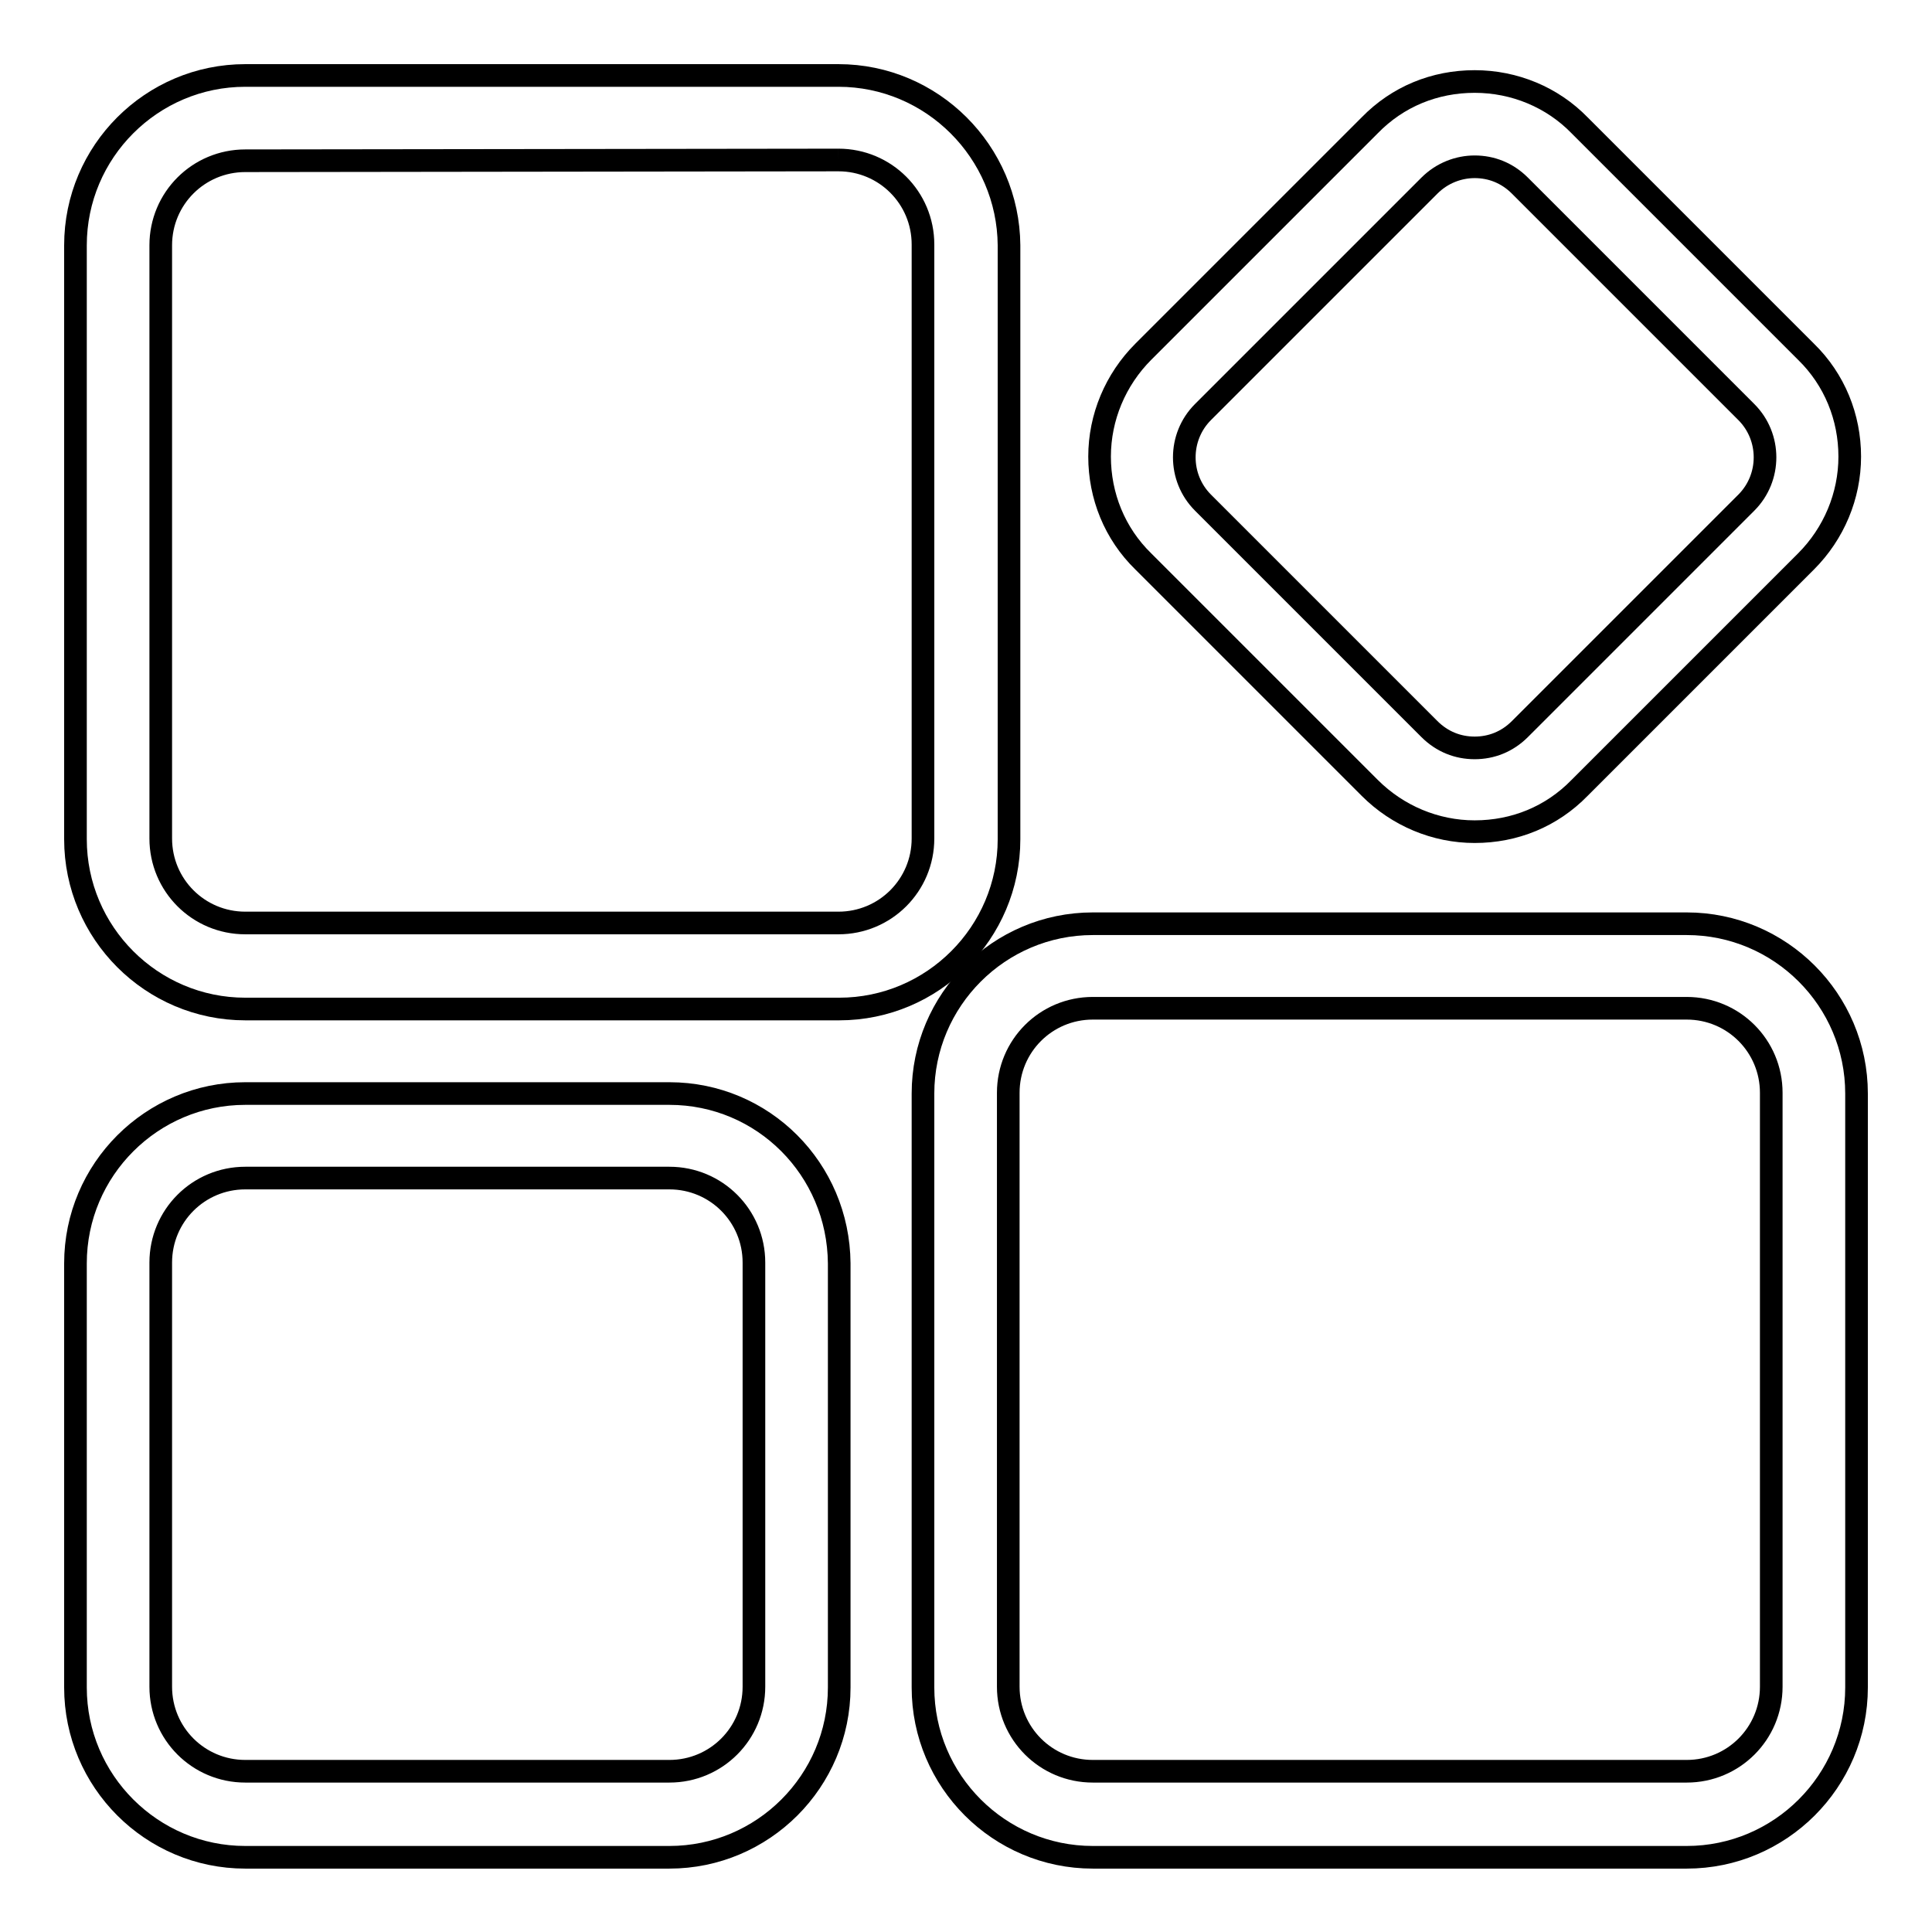
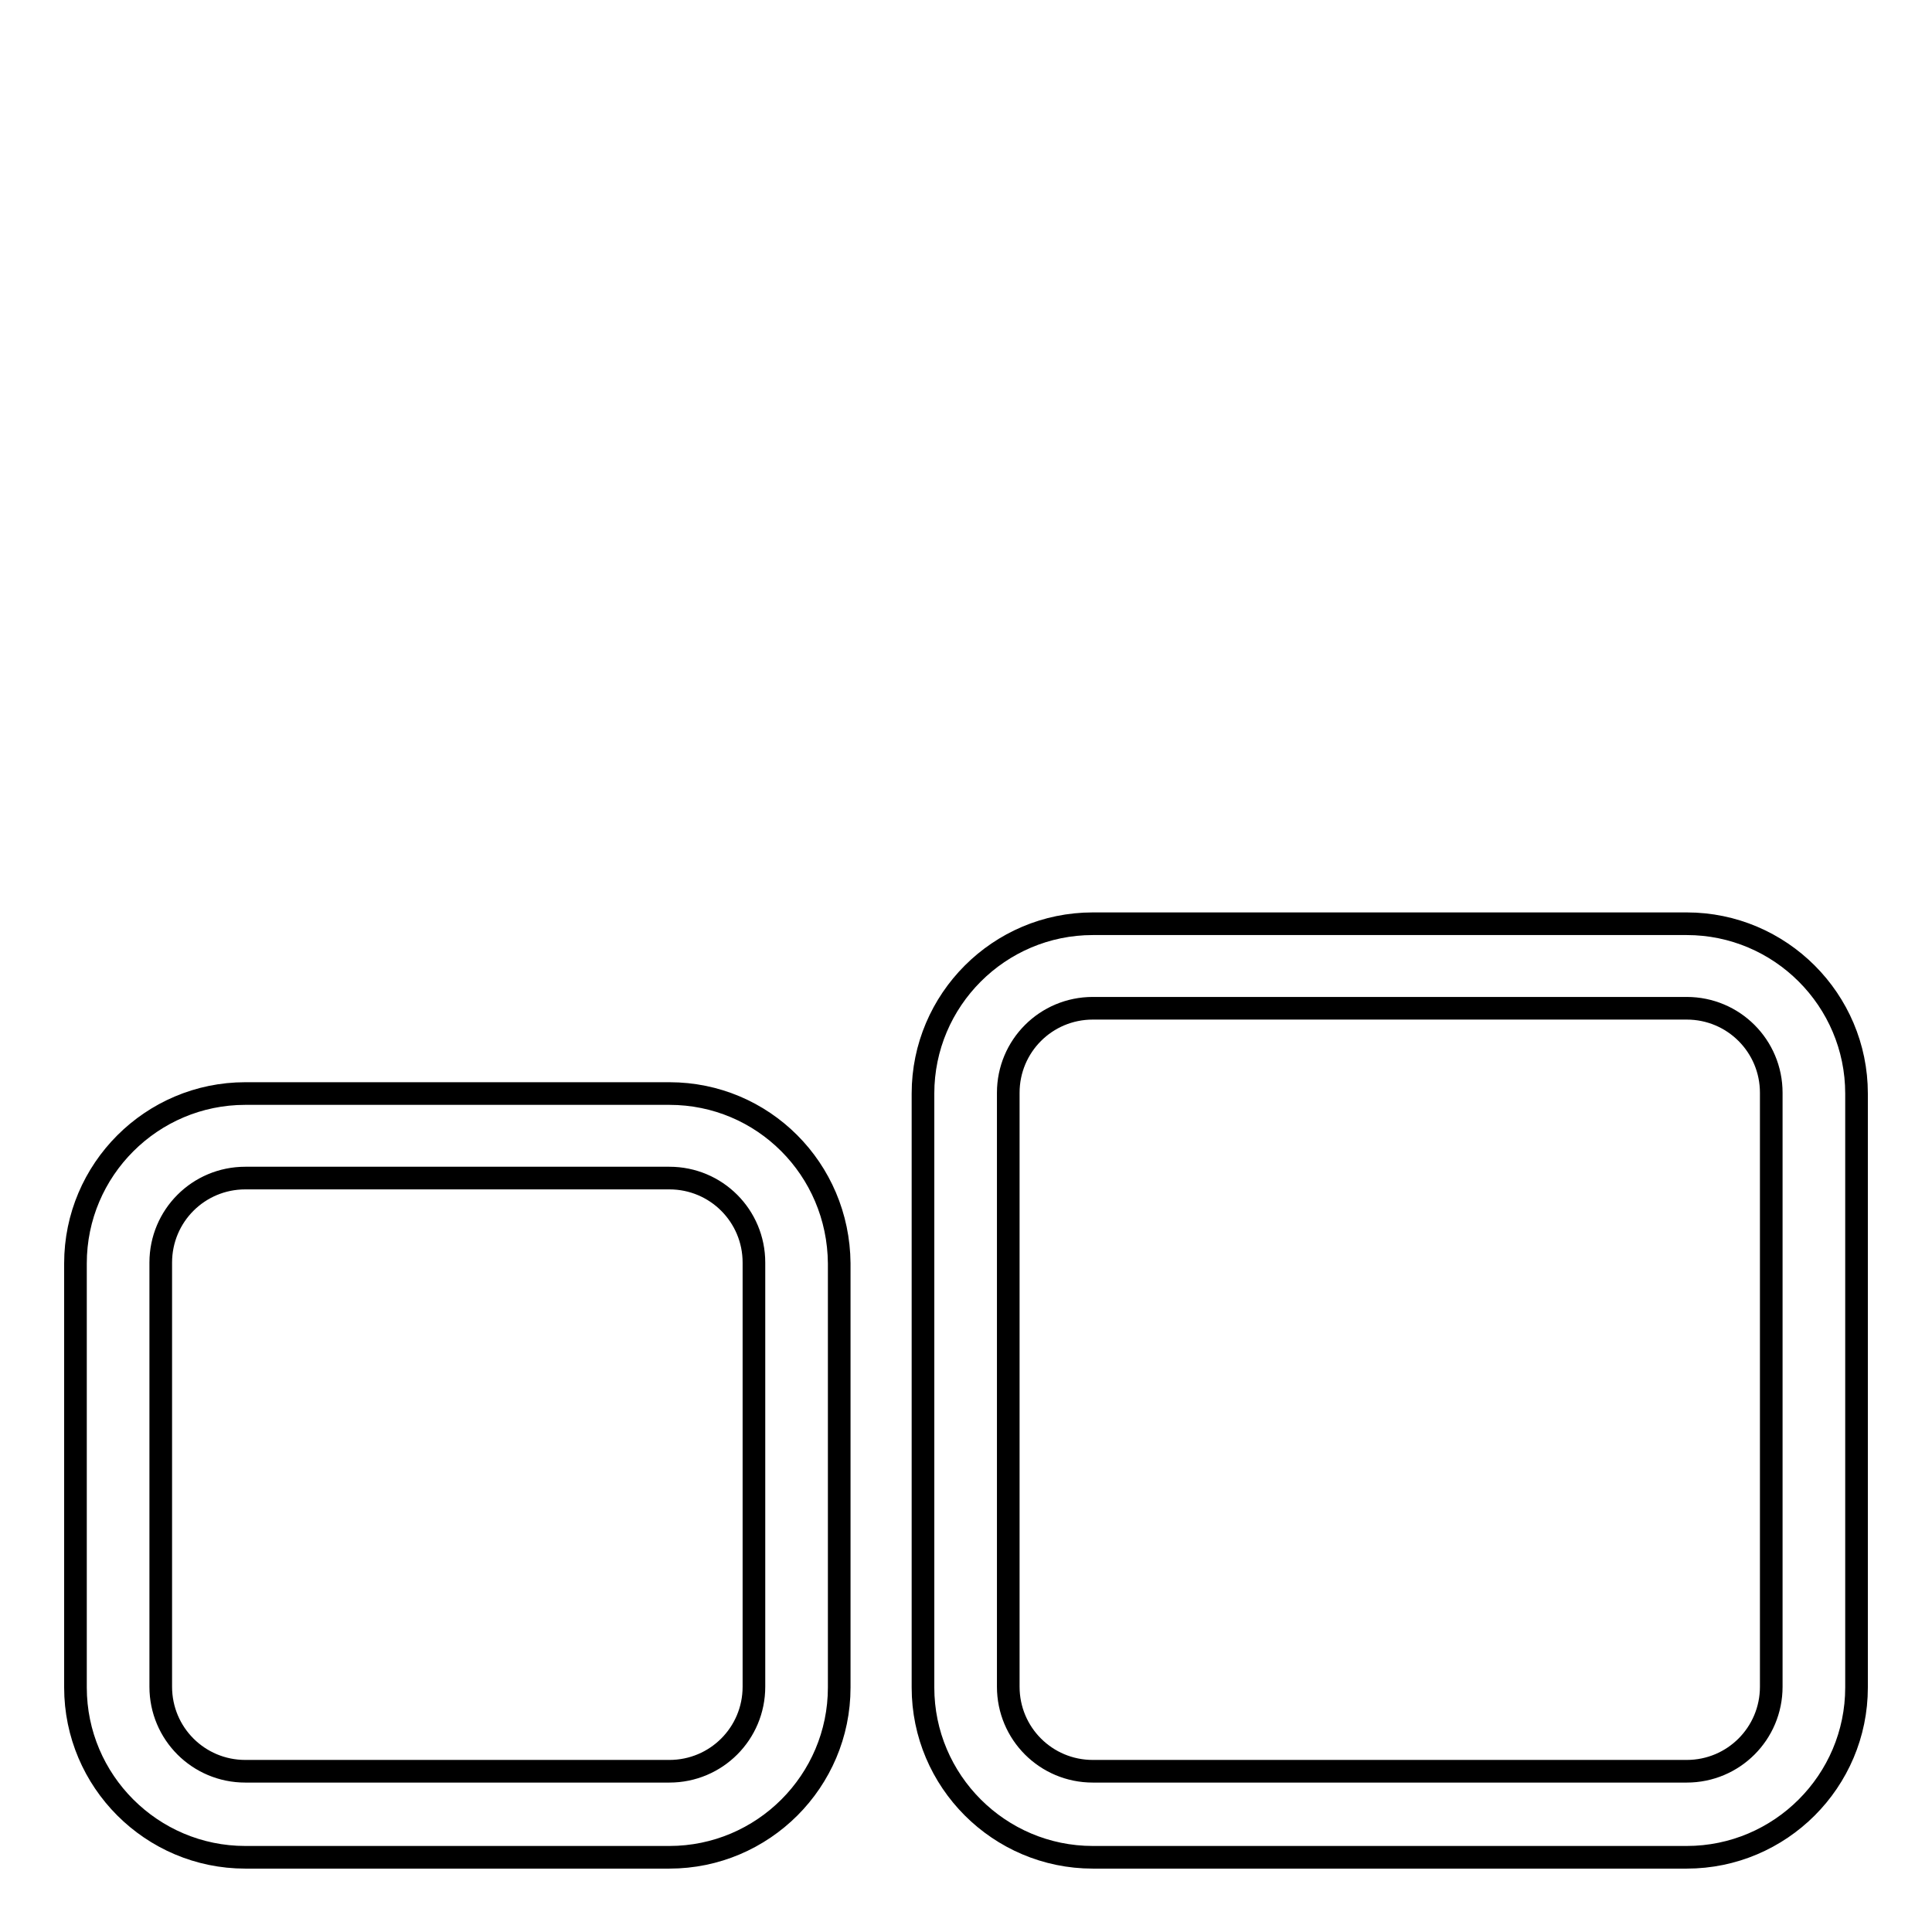
<svg xmlns="http://www.w3.org/2000/svg" version="1.1" x="0px" y="0px" viewBox="0 0 256 256" enable-background="new 0 0 256 256" xml:space="preserve">
  <g>
    <g>
-       <path stroke-width="3" fill-opacity="0" stroke="#000000" d="M111.1,21.2c6.2,0,11.2,5,11.2,11.2v78.7c0,6.2-5,11.2-11.2,11.2H32.5c-6.2,0-11.2-5-11.2-11.2V32.5c0-6.2,5-11.2,11.2-11.2L111.1,21.2 M111.1,10H32.5C20.1,10,10,20.1,10,32.5v78.7c0,12.4,10.1,22.5,22.5,22.5h78.7c12.4,0,22.5-10.1,22.5-22.5V32.5C133.6,20.1,123.5,10,111.1,10L111.1,10z" />
      <path stroke-width="3" fill-opacity="0" stroke="#000000" d="M223.5,133.6c6.2,0,11.2,5,11.2,11.2v78.7c0,6.2-5,11.2-11.2,11.2h-78.7c-6.2,0-11.2-5-11.2-11.2v-78.7c0-6.2,5-11.2,11.2-11.2H223.5 M223.5,122.4h-78.7c-12.4,0-22.5,10.1-22.5,22.5v78.7c0,12.4,10.1,22.5,22.5,22.5h78.7c12.4,0,22.5-10.1,22.5-22.5v-78.7C246,132.5,235.9,122.4,223.5,122.4L223.5,122.4z" />
      <path stroke-width="3" fill-opacity="0" stroke="#000000" d="M88.7,156.1c6.2,0,11.2,5,11.2,11.2v56.2c0,6.2-5,11.2-11.2,11.2H32.5c-6.2,0-11.2-5-11.2-11.2v-56.2c0-6.2,5-11.2,11.2-11.2L88.7,156.1 M88.7,144.9H32.5c-12.4,0-22.5,10.1-22.5,22.5v56.2c0,12.4,10.1,22.5,22.5,22.5h56.2c12.4,0,22.5-10.1,22.5-22.5v-56.2C111.1,154.9,101.1,144.9,88.7,144.9L88.7,144.9z" />
-       <path stroke-width="3" fill-opacity="0" stroke="#000000" d="M195.4,22.1c2.2,0,4.3,0.8,6,2.5l30,30c3.3,3.3,3.3,8.7,0,12l-30,30c-1.7,1.7-3.8,2.5-6,2.5c-2.2,0-4.3-0.8-6-2.5l-30-30c-3.3-3.3-3.3-8.7,0-12l30-30C191.1,22.9,193.3,22.1,195.4,22.1 M195.4,10.8c-5.3,0-10.2,2-13.9,5.8l-30,30c-3.7,3.7-5.8,8.7-5.8,13.9s2,10.2,5.8,13.9l30,30c3.7,3.7,8.7,5.8,13.9,5.8c5.3,0,10.2-2,13.9-5.8l30-30c3.7-3.7,5.8-8.7,5.8-13.9s-2-10.2-5.8-13.9l-30-30C205.7,12.9,200.7,10.8,195.4,10.8L195.4,10.8z" />
    </g>
  </g>
</svg>